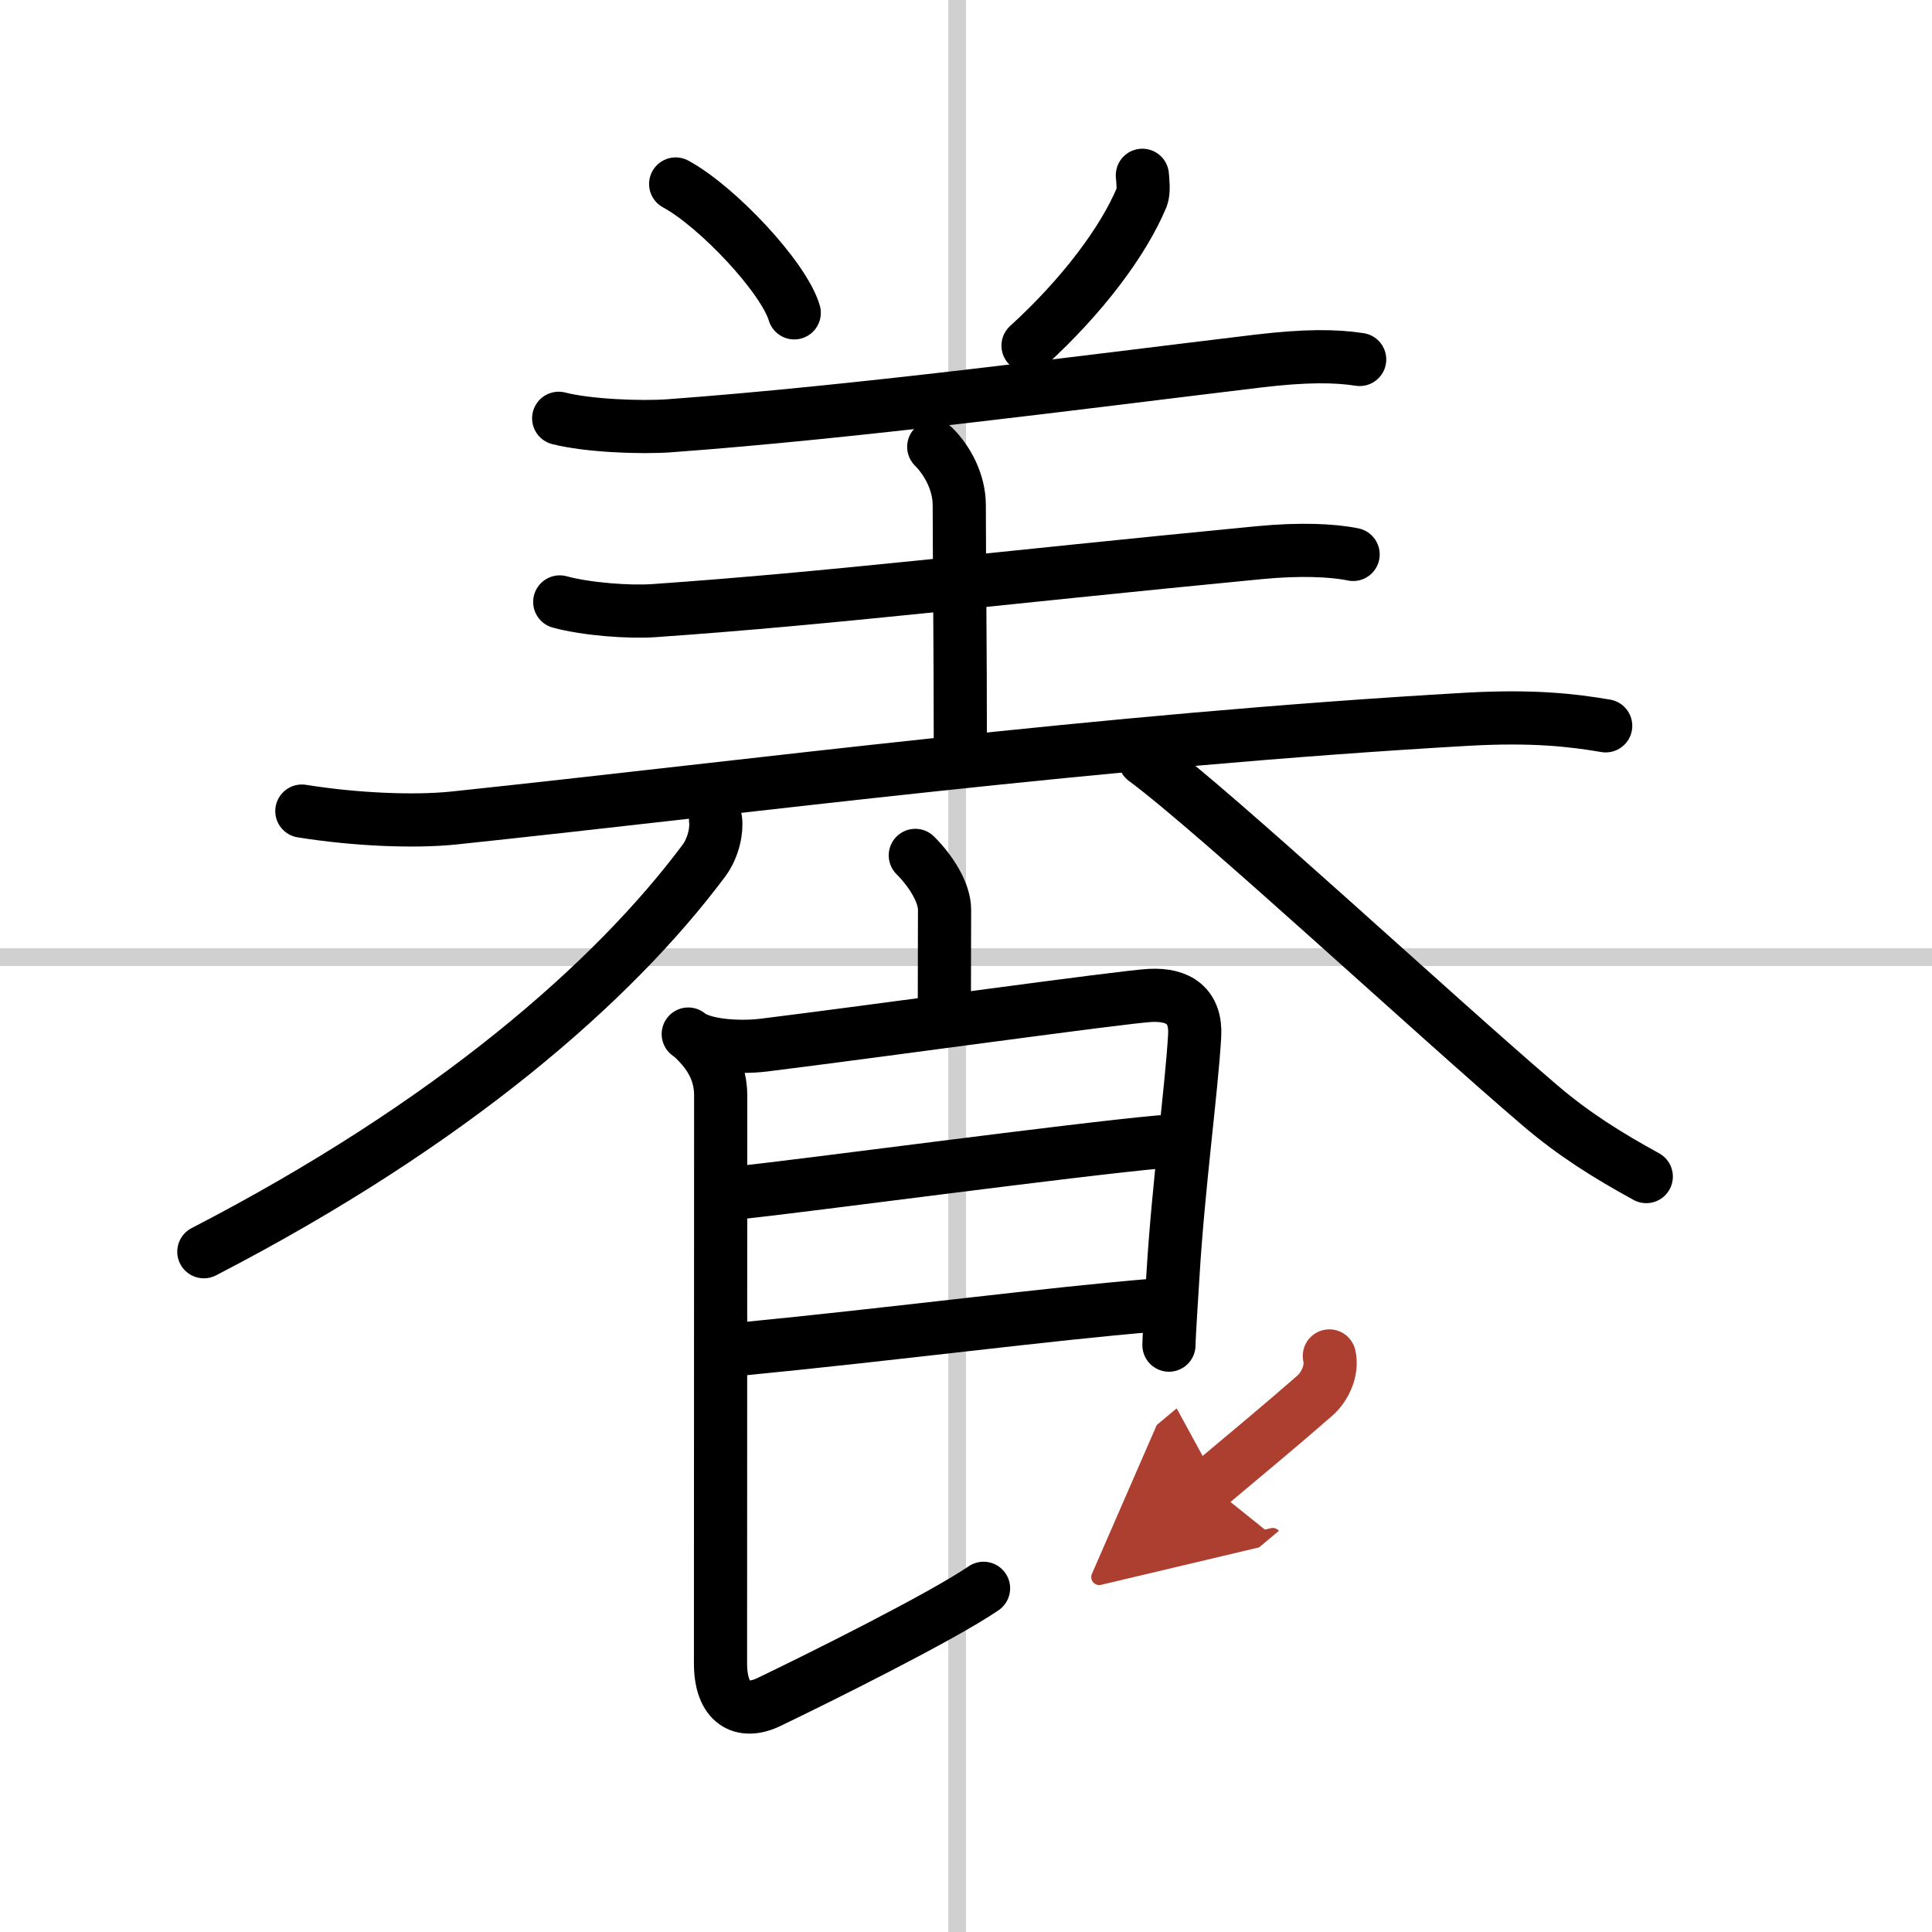
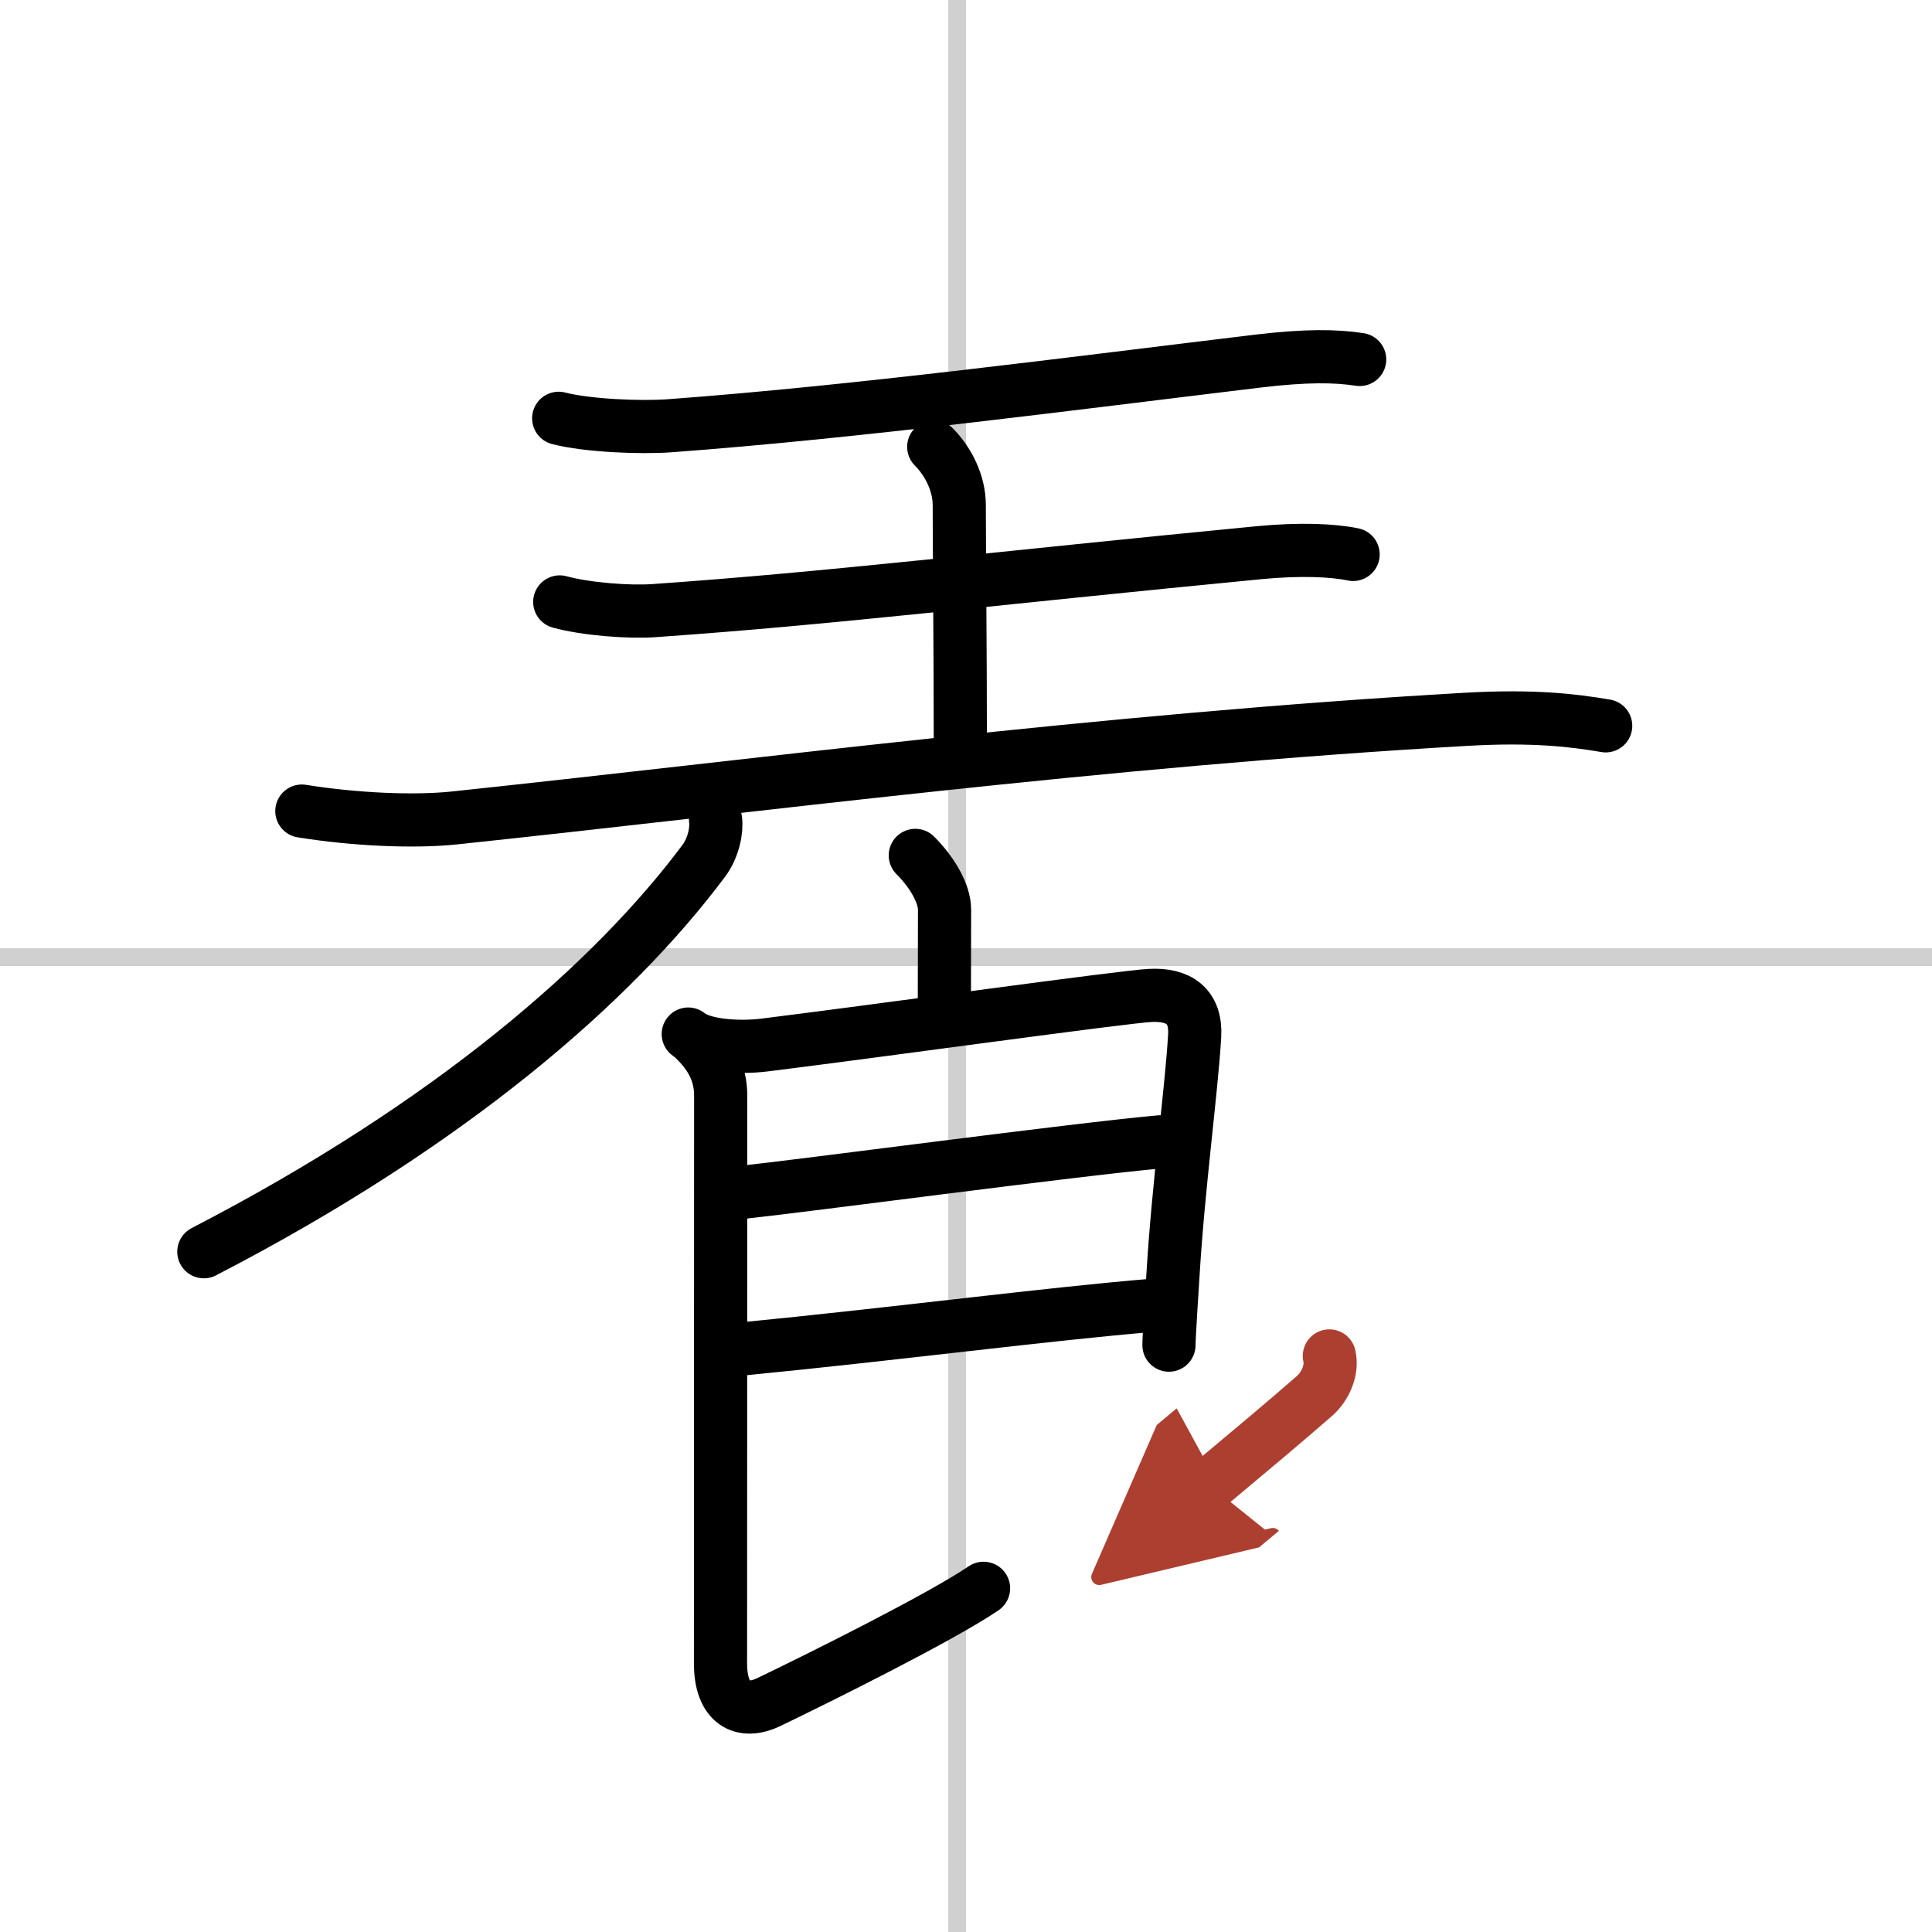
<svg xmlns="http://www.w3.org/2000/svg" width="400" height="400" viewBox="0 0 109 109">
  <defs>
    <marker id="a" markerWidth="4" orient="auto" refX="1" refY="5" viewBox="0 0 10 10">
      <polyline points="0 0 10 5 0 10 1 5" fill="#ad3f31" stroke="#ad3f31" />
    </marker>
  </defs>
  <g fill="none" stroke="#000" stroke-linecap="round" stroke-linejoin="round" stroke-width="3">
    <rect width="100%" height="100%" fill="#fff" stroke="#fff" />
    <line x1="54" x2="54" y2="109" stroke="#d0d0d0" stroke-width="1" />
    <line x2="109" y1="54" y2="54" stroke="#d0d0d0" stroke-width="1" />
-     <path d="m38.12 10.38c2.36 1.28 6.1 5.27 6.69 7.27" />
-     <path d="m64.45 9.89c0.02 0.24 0.1 0.9-0.03 1.23-1.04 2.5-3.37 5.6-6.42 8.38" />
    <path d="m31.52 23.6c1.63 0.42 4.63 0.54 6.26 0.42 10.47-0.77 22.84-2.4 33.21-3.65 2.69-0.32 4.36-0.3 5.72-0.09" />
    <path d="m52.68 25.21c0.81 0.81 1.44 2.04 1.44 3.29 0 2.63 0.06 8.13 0.06 13.5" />
    <path d="m31.58 33.96c1.49 0.41 3.93 0.59 5.32 0.49 10.17-0.71 18.82-1.79 34.15-3.27 2.3-0.22 4.13-0.14 5.29 0.1" />
    <path d="m17.03 45.76c3.06 0.49 6.36 0.62 8.58 0.39 16.78-1.77 36.53-4.39 57.14-5.57 3.72-0.21 5.97 0.05 7.84 0.37" />
    <path d="m40.37 46.25c0.08 0.57-0.11 1.57-0.66 2.31-5.09 6.82-14.21 14.82-28.21 22.06" />
-     <path d="m64.58 42.85c4.02 2.97 16.31 14.4 22.31 19.52 1.91 1.63 3.8 2.81 5.99 4.01" />
    <path d="m51.64 48.26c0.92 0.92 1.65 2.12 1.65 3.07 0 1.8-0.01 2.65-0.01 4.95" />
    <path d="m38.83 58.34c0.79 0.66 2.83 0.8 4.29 0.62 6.3-0.78 20.28-2.73 21.78-2.8 1.59-0.08 2.6 0.59 2.5 2.29-0.18 3.08-0.92 8.45-1.22 13.43-0.05 0.79-0.23 3.56-0.23 4.01" />
    <path d="m41.7 67.29c3.92-0.42 18.8-2.42 23.76-2.87" />
    <path d="m41.82 76.11c8.8-0.86 17.3-1.98 23.25-2.47" />
    <path d="m39.26 58.71c0.83 0.83 1.4 1.79 1.4 3.1 0 0.76-0.01 30.21-0.01 32.03 0 2.28 1.23 2.9 2.72 2.19 2.83-1.36 9.73-4.79 12.12-6.42" />
    <path d="m75 76.5c0.19 0.81-0.25 1.74-0.82 2.24-1.62 1.42-3.63 3.1-5.95 5.04" marker-end="url(#a)" stroke="#ad3f31" />
  </g>
</svg>